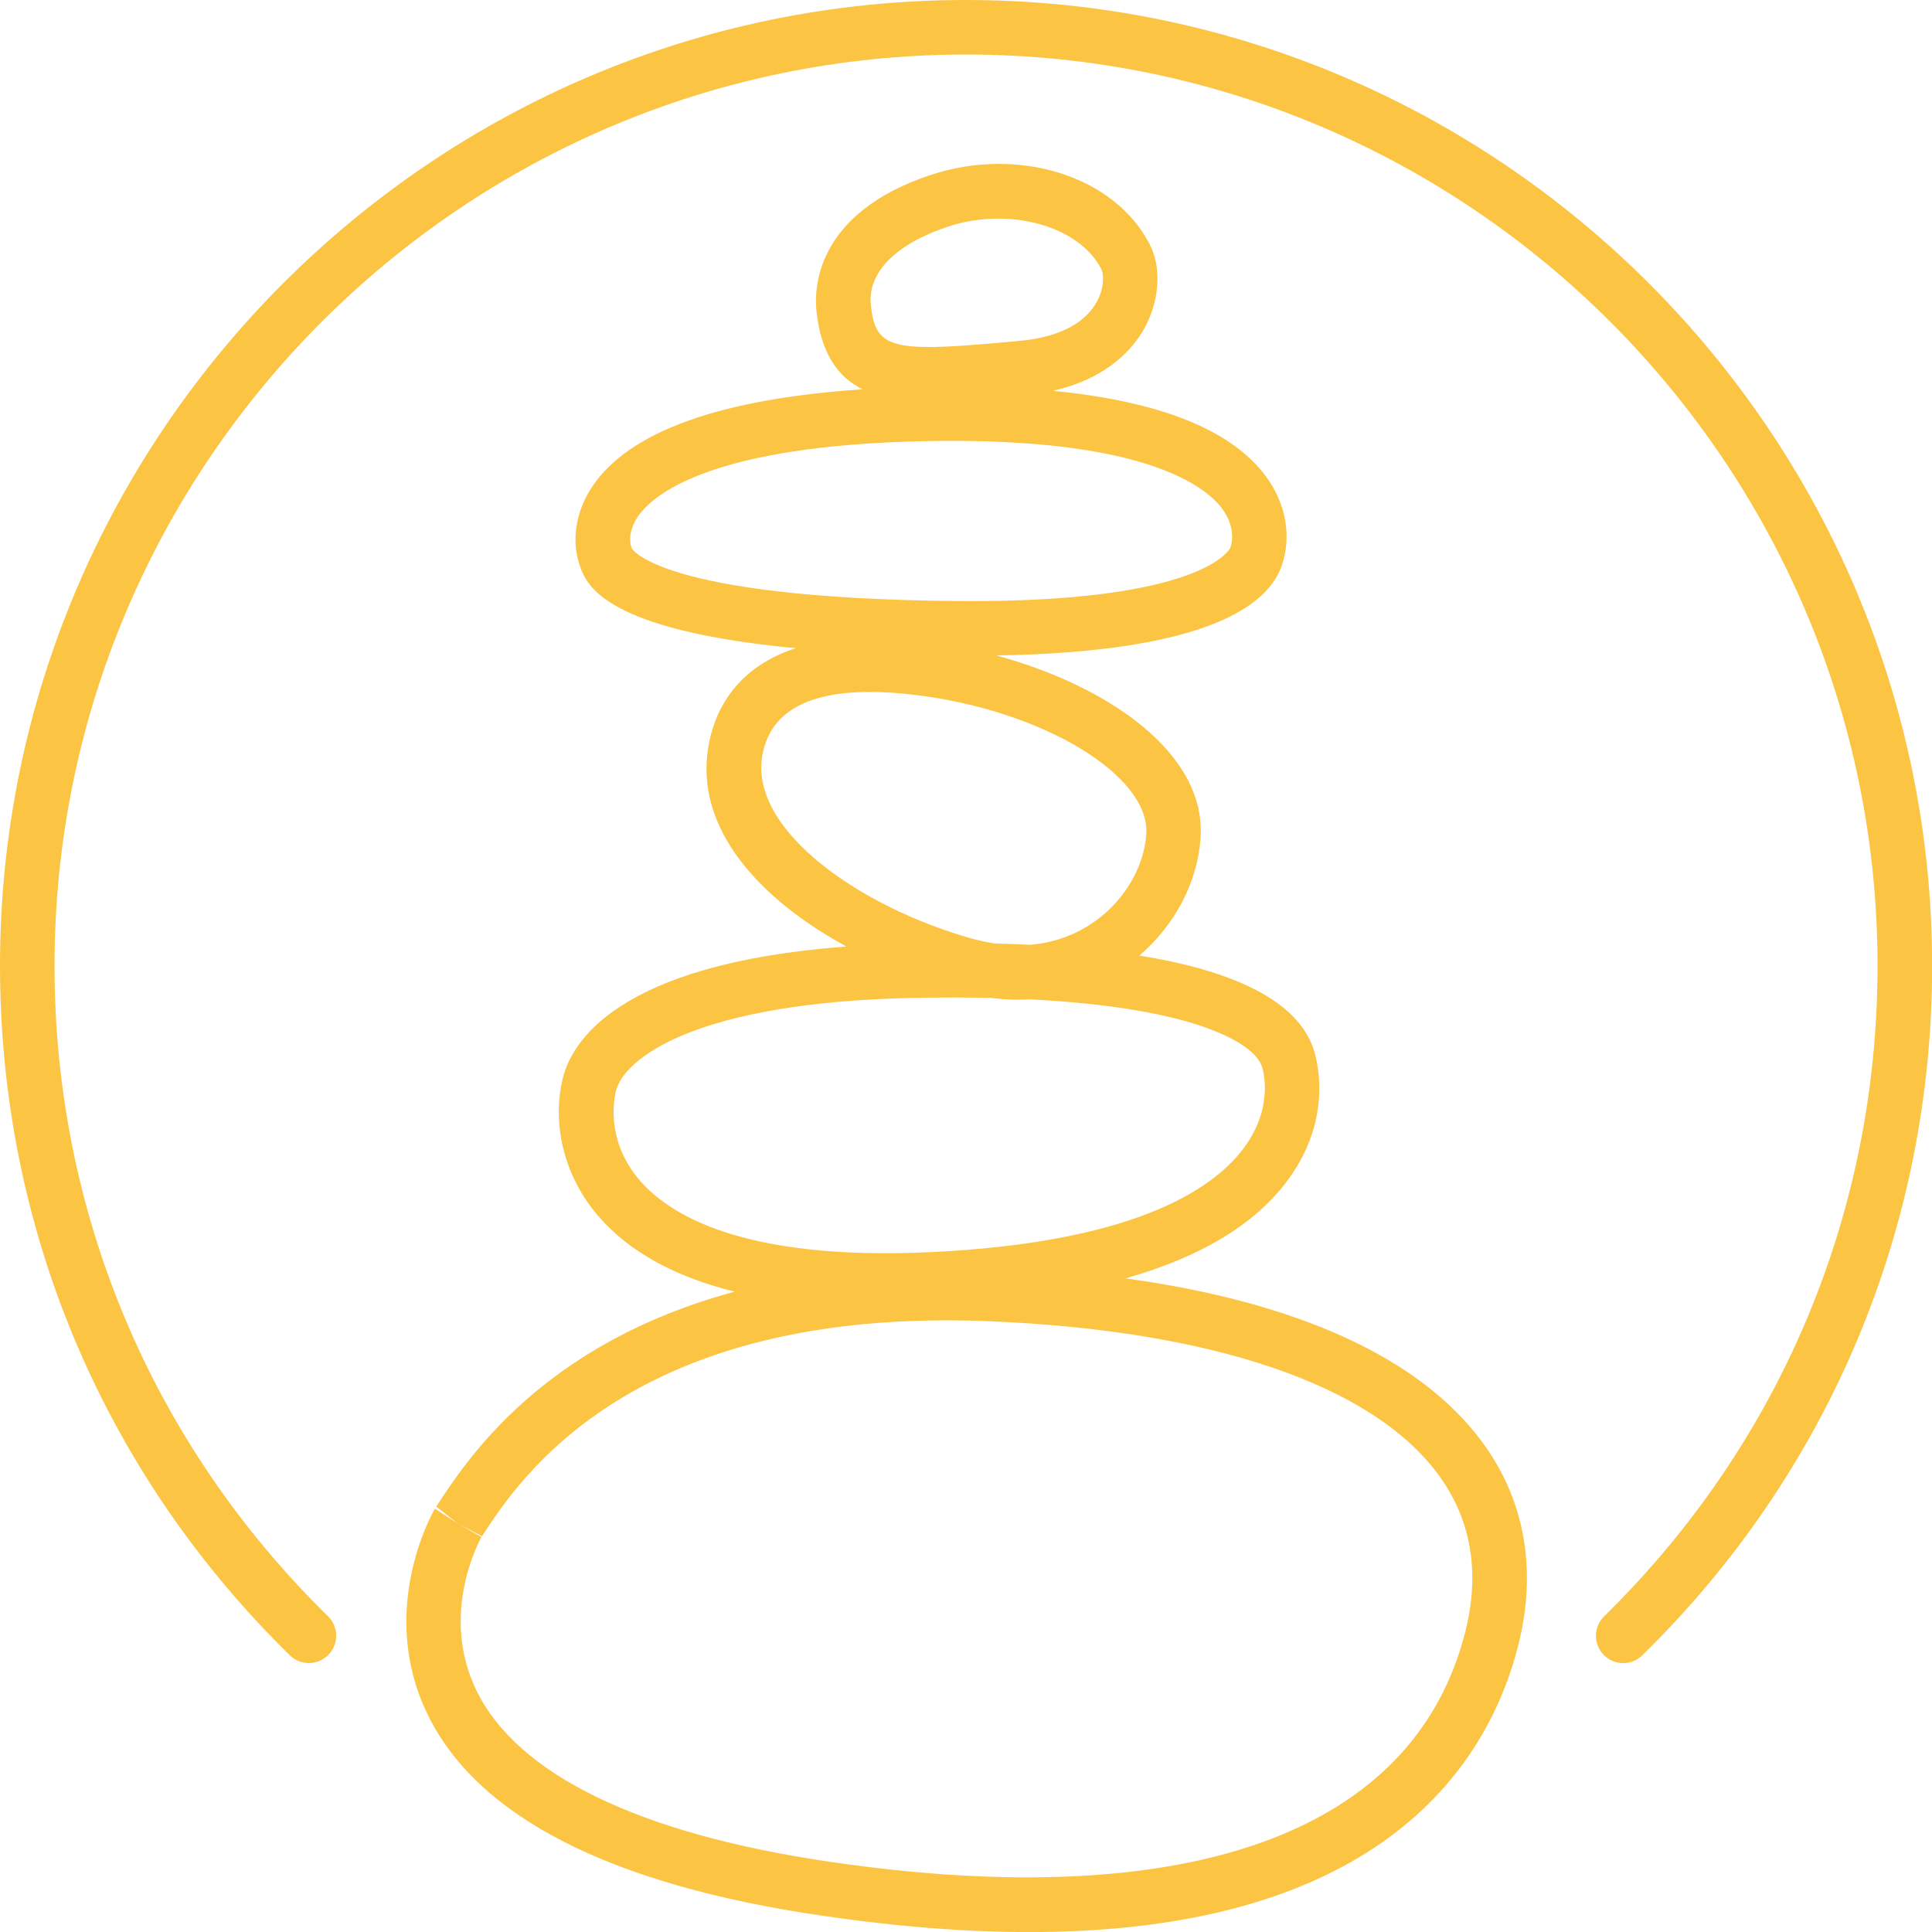
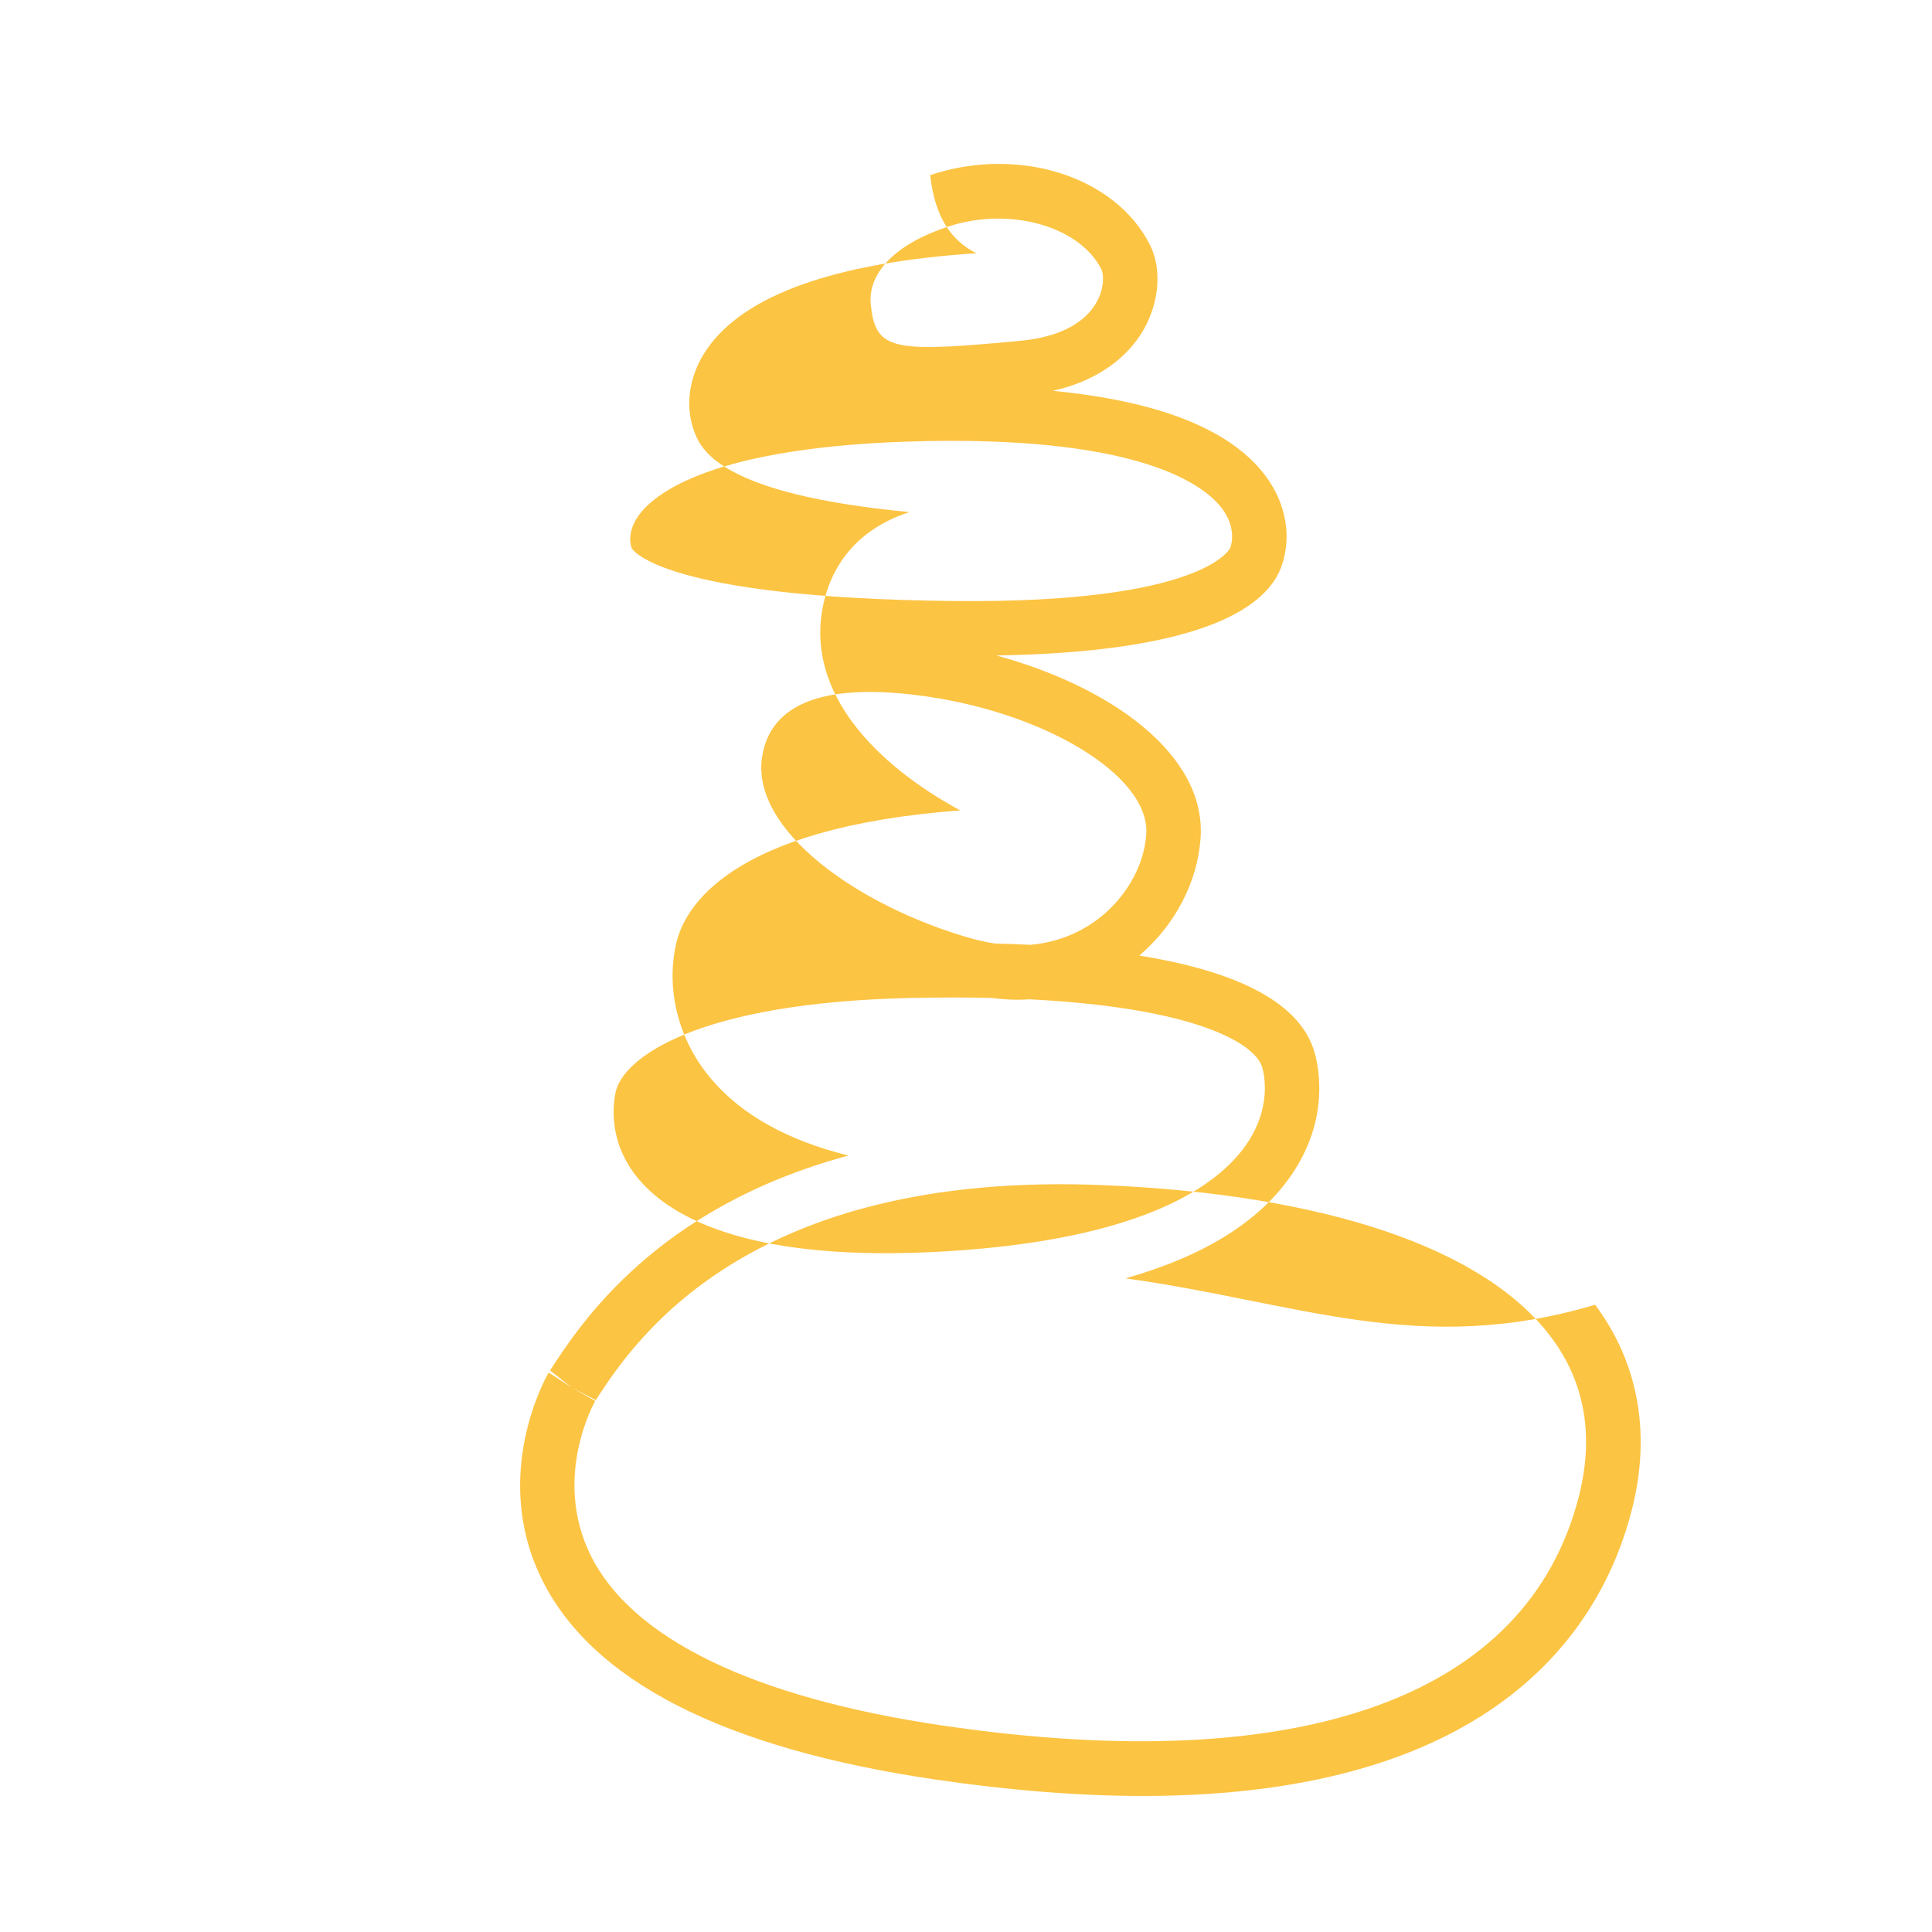
<svg xmlns="http://www.w3.org/2000/svg" version="1.1" id="Ebene_1" x="0px" y="0px" viewBox="0 0 283.46 283.46" style="enable-background:new 0 0 283.46 283.46;" xml:space="preserve">
  <style type="text/css">
	.st0{fill:#0582B9;}
	.st1{fill:#CD1A1C;}
	.st2{fill:#F29104;}
	.st3{fill:#79B12B;}
	.st4{fill:#FCC443;}
</style>
  <g>
-     <path class="st4" d="M165.13,187.56c11.4-3.23,19.52-8.24,24.23-15c5.81-8.33,4.12-16.11,3.47-18.29   c-2.34-7.8-12.7-11.98-25.67-14.07c5.24-4.48,8.55-10.78,8.99-17.28c0.82-12.27-13.28-22.21-29.96-26.75   c30.88-0.51,39.9-7.36,41.88-13.23v0c1.45-4.28,0.61-9.02-2.3-12.99c-5.03-6.86-15.53-11.08-31.32-12.61   c8.15-1.82,11.86-6.32,13.41-9.1c2.26-4.04,2.6-8.88,0.86-12.31c-5.08-10.07-19.25-14.57-32.24-10.24   c-16.87,5.63-17.04,16.7-16.69,19.97c0.67,6.21,3.13,9.65,6.77,11.46c-20.83,1.39-34.13,6.14-39.6,14.17   c-2.53,3.72-3.21,8.18-1.81,11.93c0.93,2.51,3.43,9.22,31.6,11.88c-9.24,3.01-12.06,9.78-12.84,14.57   c-1.96,11.96,7.56,22.28,20.28,29.2c-33.9,2.54-40.45,14.25-41.66,19.49c-1.57,6.82,0.33,14.25,5.1,19.88   c4.49,5.31,11.25,9.06,20.16,11.27c-28.27,7.63-39.34,24.71-43.78,31.53l3.15,2.49l3.56,1.86c5.42-8.34,21.92-33.72,74.47-31.54   c32.63,1.35,55.97,9.28,65.72,22.34c4.92,6.59,6.29,14.4,4.08,23.2c-7.43,29.51-40.57,41.5-93.29,33.76   c-27.84-4.09-45.74-12.75-51.77-25.07c-5.53-11.29,0.45-22.11,0.71-22.57l-3.47-1.98l-3.35-2.18l-0.11,0.18   c-0.34,0.6-8.34,14.81-1,29.95c7.3,15.07,26.76,25.02,57.85,29.58c11.34,1.66,21.44,2.41,30.44,2.41   c52.42,0,67.53-25.31,71.77-42.13c2.79-11.09,0.92-21.44-5.43-29.94C208.18,199.14,190.31,191.03,165.13,187.56z M139.03,33.27   c9.01-3.01,19.35-0.13,22.57,6.25c0.29,0.58,0.53,2.61-0.71,4.81c-1.26,2.26-4.27,5.08-11.46,5.7l-2.88,0.26   c-15.83,1.42-18.11,0.75-18.78-5.5C127.25,40.03,131.36,35.83,139.03,33.27z M92.68,80.42c-0.19-0.5-0.67-2.3,0.92-4.64   c2.12-3.12,10.48-10.43,42.22-11.06c1.32-0.03,2.6-0.04,3.84-0.04c29.11,0,37.43,6.92,39.68,9.99c1.91,2.61,1.46,4.86,1.17,5.7   c-0.05,0.13-3.89,8.19-40.57,7.81C96.6,87.72,92.7,80.49,92.68,80.42z M111.83,110.96c1.03-6.28,6.34-9.44,15.8-9.44   c2,0,4.19,0.14,6.57,0.43c18.68,2.23,34.56,11.77,33.98,20.44c-0.32,4.83-3.22,9.74-7.58,12.82c-2.18,1.54-5.33,3.07-9.46,3.41   c-1.71-0.08-3.44-0.15-5.16-0.19c-1.07-0.16-2.18-0.39-3.35-0.71C126.09,133.07,110.04,121.8,111.83,110.96z M93.75,173.05   c-4.66-5.5-3.78-11.27-3.4-12.91c1.1-4.78,11.54-13.07,43.64-13.73c2.04-0.04,4-0.06,5.89-0.06c1.92,0,3.76,0.02,5.53,0.06   c1.33,0.17,2.65,0.27,3.95,0.27c0.57,0,1.14-0.03,1.71-0.06c24.5,1.24,33.08,6.51,34.11,9.95c0.28,0.94,1.49,5.89-2.37,11.42   c-4.29,6.14-15.37,13.84-43.79,15.59C110.47,185.33,98.64,178.82,93.75,173.05z" />
-     <path class="st4" d="M141.73,0C63.58,0,0,63.56,0,141.7c0,38.35,15.1,74.28,42.52,101.16c0.78,0.77,1.79,1.14,2.8,1.14   c1.04,0,2.07-0.4,2.86-1.2c1.55-1.58,1.52-4.11-0.05-5.66C22.25,211.78,8,177.88,8,141.7C8,67.98,67.99,8,141.73,8   c73.74,0,133.74,59.98,133.74,133.7c0,36.19-14.25,70.08-40.12,95.45c-1.58,1.55-1.6,4.08-0.05,5.66c1.54,1.57,4.07,1.61,5.66,0.05   c27.42-26.88,42.52-62.8,42.52-101.16C283.46,63.56,219.88,0,141.73,0z" />
+     <path class="st4" d="M165.13,187.56c11.4-3.23,19.52-8.24,24.23-15c5.81-8.33,4.12-16.11,3.47-18.29   c-2.34-7.8-12.7-11.98-25.67-14.07c5.24-4.48,8.55-10.78,8.99-17.28c0.82-12.27-13.28-22.21-29.96-26.75   c30.88-0.51,39.9-7.36,41.88-13.23v0c1.45-4.28,0.61-9.02-2.3-12.99c-5.03-6.86-15.53-11.08-31.32-12.61   c8.15-1.82,11.86-6.32,13.41-9.1c2.26-4.04,2.6-8.88,0.86-12.31c-5.08-10.07-19.25-14.57-32.24-10.24   c0.67,6.21,3.13,9.65,6.77,11.46c-20.83,1.39-34.13,6.14-39.6,14.17   c-2.53,3.72-3.21,8.18-1.81,11.93c0.93,2.51,3.43,9.22,31.6,11.88c-9.24,3.01-12.06,9.78-12.84,14.57   c-1.96,11.96,7.56,22.28,20.28,29.2c-33.9,2.54-40.45,14.25-41.66,19.49c-1.57,6.82,0.33,14.25,5.1,19.88   c4.49,5.31,11.25,9.06,20.16,11.27c-28.27,7.63-39.34,24.71-43.78,31.53l3.15,2.49l3.56,1.86c5.42-8.34,21.92-33.72,74.47-31.54   c32.63,1.35,55.97,9.28,65.72,22.34c4.92,6.59,6.29,14.4,4.08,23.2c-7.43,29.51-40.57,41.5-93.29,33.76   c-27.84-4.09-45.74-12.75-51.77-25.07c-5.53-11.29,0.45-22.11,0.71-22.57l-3.47-1.98l-3.35-2.18l-0.11,0.18   c-0.34,0.6-8.34,14.81-1,29.95c7.3,15.07,26.76,25.02,57.85,29.58c11.34,1.66,21.44,2.41,30.44,2.41   c52.42,0,67.53-25.31,71.77-42.13c2.79-11.09,0.92-21.44-5.43-29.94C208.18,199.14,190.31,191.03,165.13,187.56z M139.03,33.27   c9.01-3.01,19.35-0.13,22.57,6.25c0.29,0.58,0.53,2.61-0.71,4.81c-1.26,2.26-4.27,5.08-11.46,5.7l-2.88,0.26   c-15.83,1.42-18.11,0.75-18.78-5.5C127.25,40.03,131.36,35.83,139.03,33.27z M92.68,80.42c-0.19-0.5-0.67-2.3,0.92-4.64   c2.12-3.12,10.48-10.43,42.22-11.06c1.32-0.03,2.6-0.04,3.84-0.04c29.11,0,37.43,6.92,39.68,9.99c1.91,2.61,1.46,4.86,1.17,5.7   c-0.05,0.13-3.89,8.19-40.57,7.81C96.6,87.72,92.7,80.49,92.68,80.42z M111.83,110.96c1.03-6.28,6.34-9.44,15.8-9.44   c2,0,4.19,0.14,6.57,0.43c18.68,2.23,34.56,11.77,33.98,20.44c-0.32,4.83-3.22,9.74-7.58,12.82c-2.18,1.54-5.33,3.07-9.46,3.41   c-1.71-0.08-3.44-0.15-5.16-0.19c-1.07-0.16-2.18-0.39-3.35-0.71C126.09,133.07,110.04,121.8,111.83,110.96z M93.75,173.05   c-4.66-5.5-3.78-11.27-3.4-12.91c1.1-4.78,11.54-13.07,43.64-13.73c2.04-0.04,4-0.06,5.89-0.06c1.92,0,3.76,0.02,5.53,0.06   c1.33,0.17,2.65,0.27,3.95,0.27c0.57,0,1.14-0.03,1.71-0.06c24.5,1.24,33.08,6.51,34.11,9.95c0.28,0.94,1.49,5.89-2.37,11.42   c-4.29,6.14-15.37,13.84-43.79,15.59C110.47,185.33,98.64,178.82,93.75,173.05z" />
  </g>
</svg>